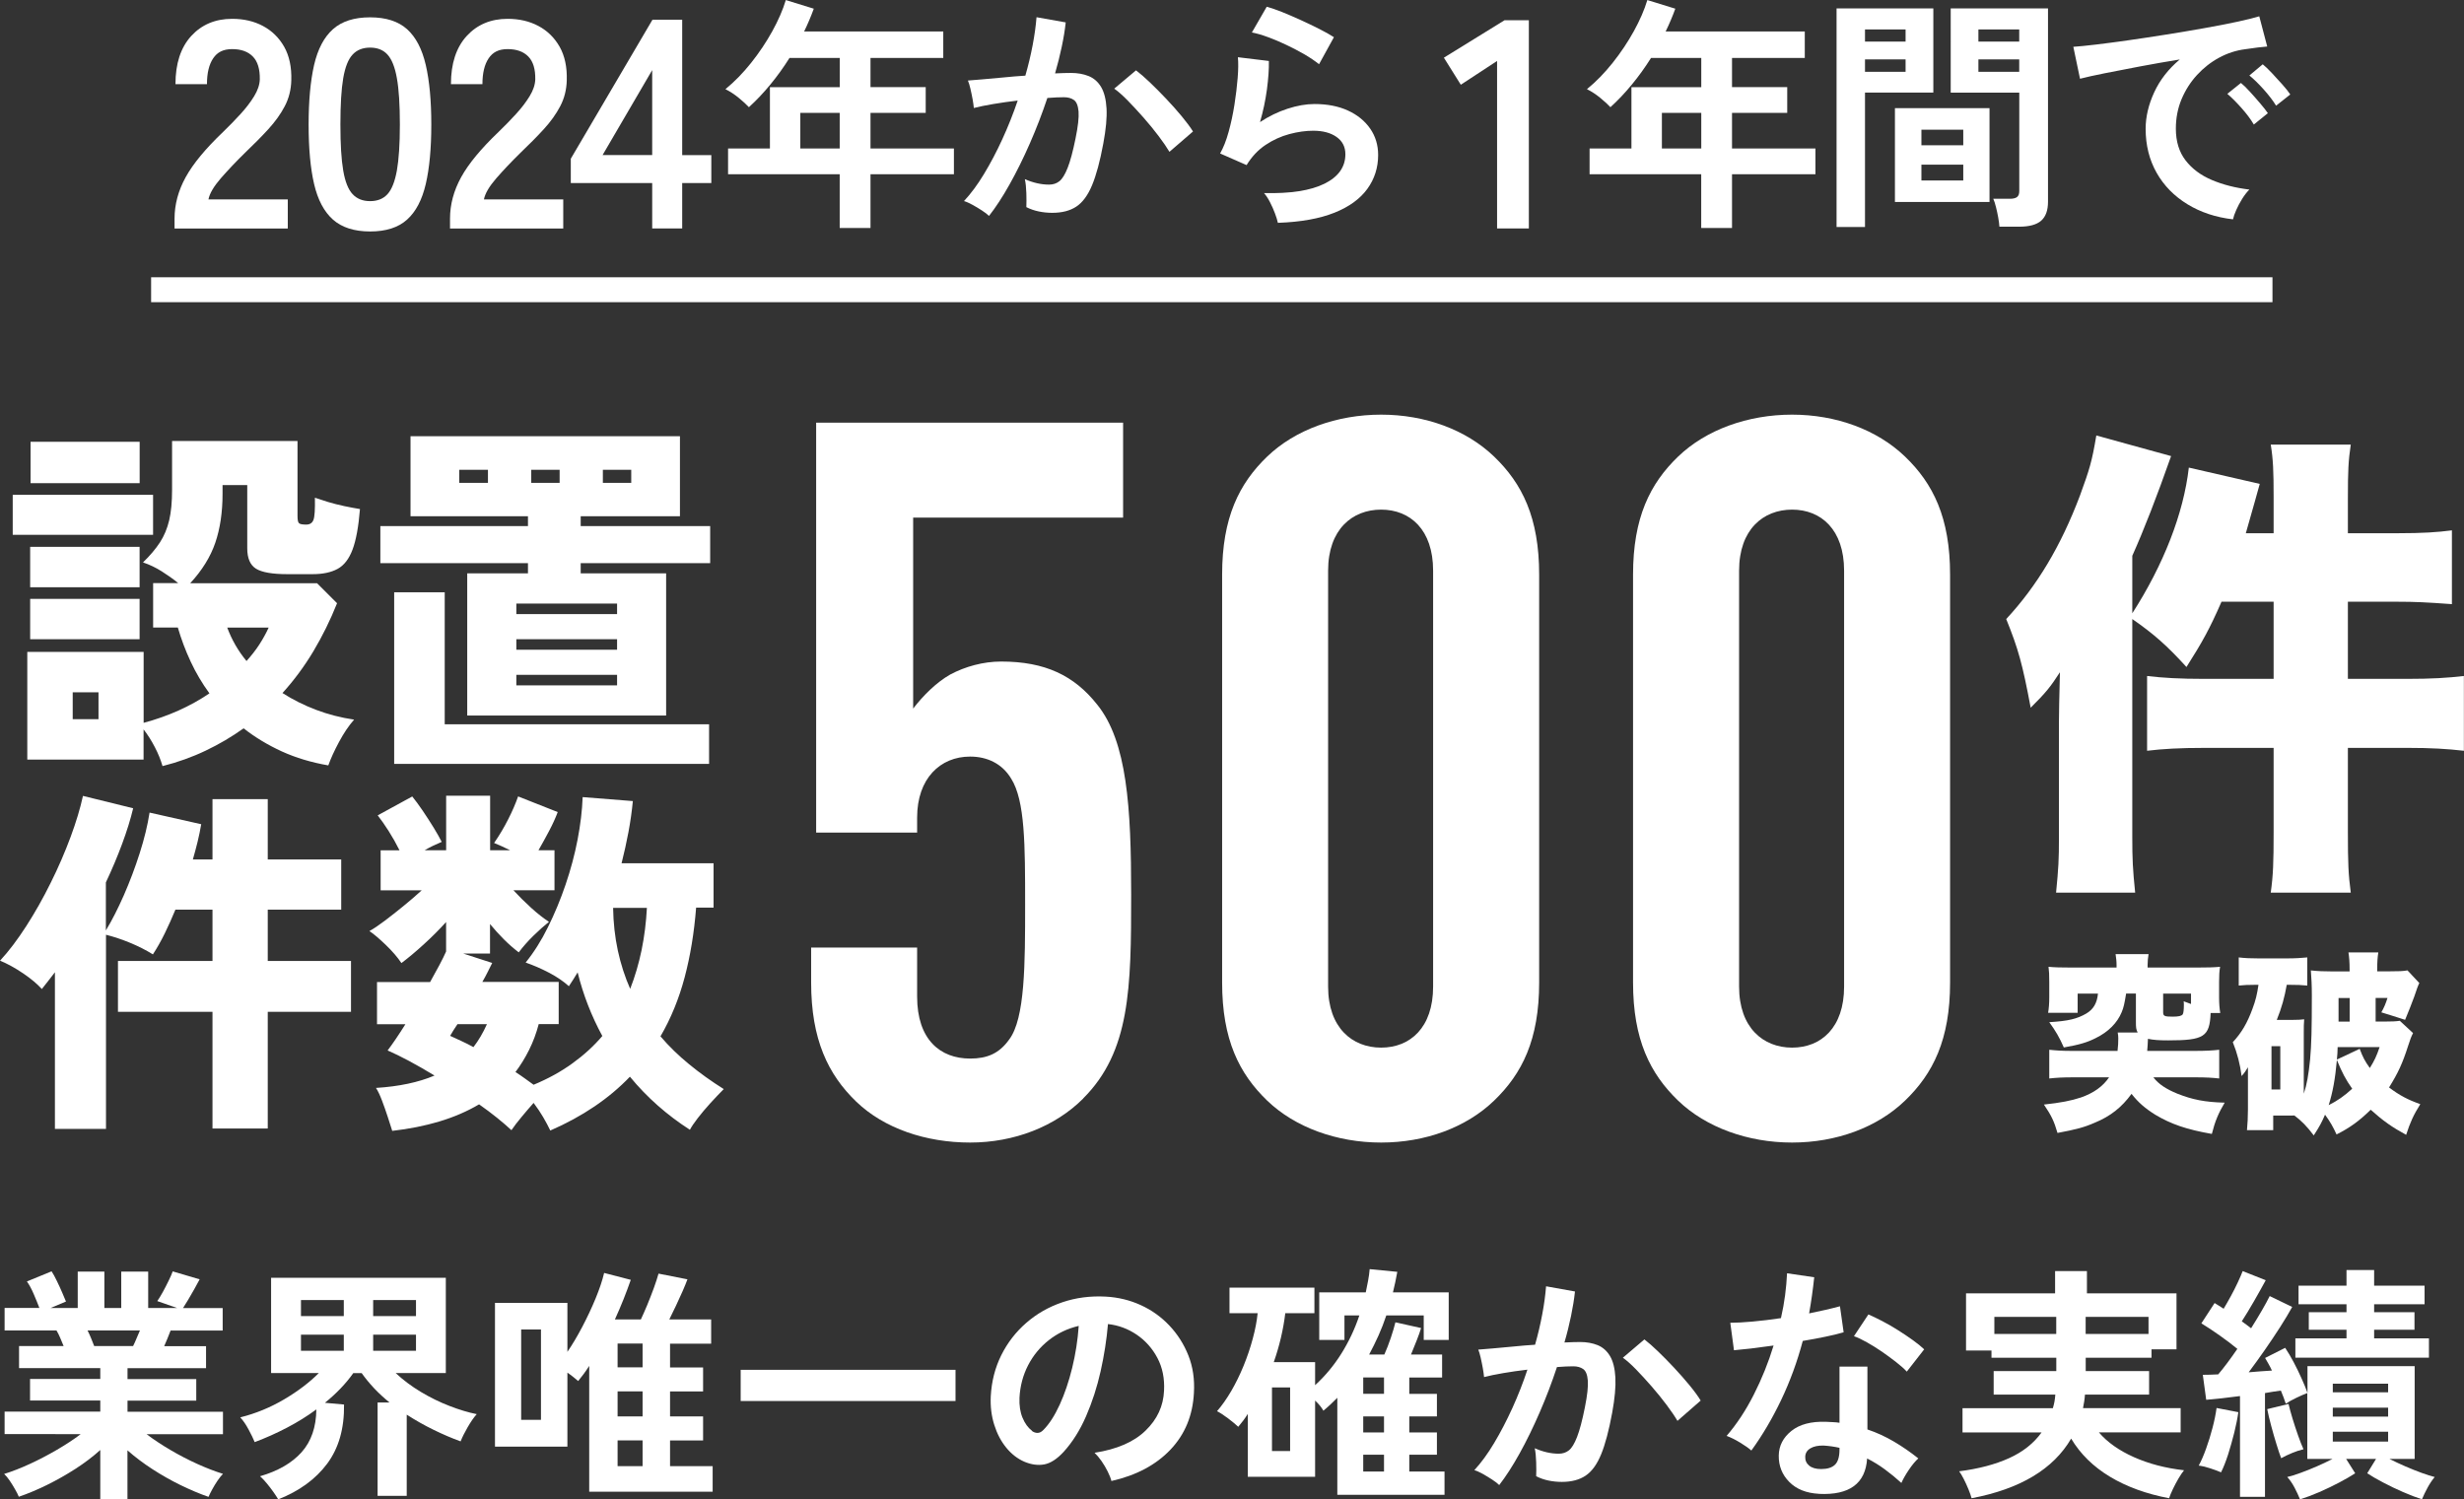
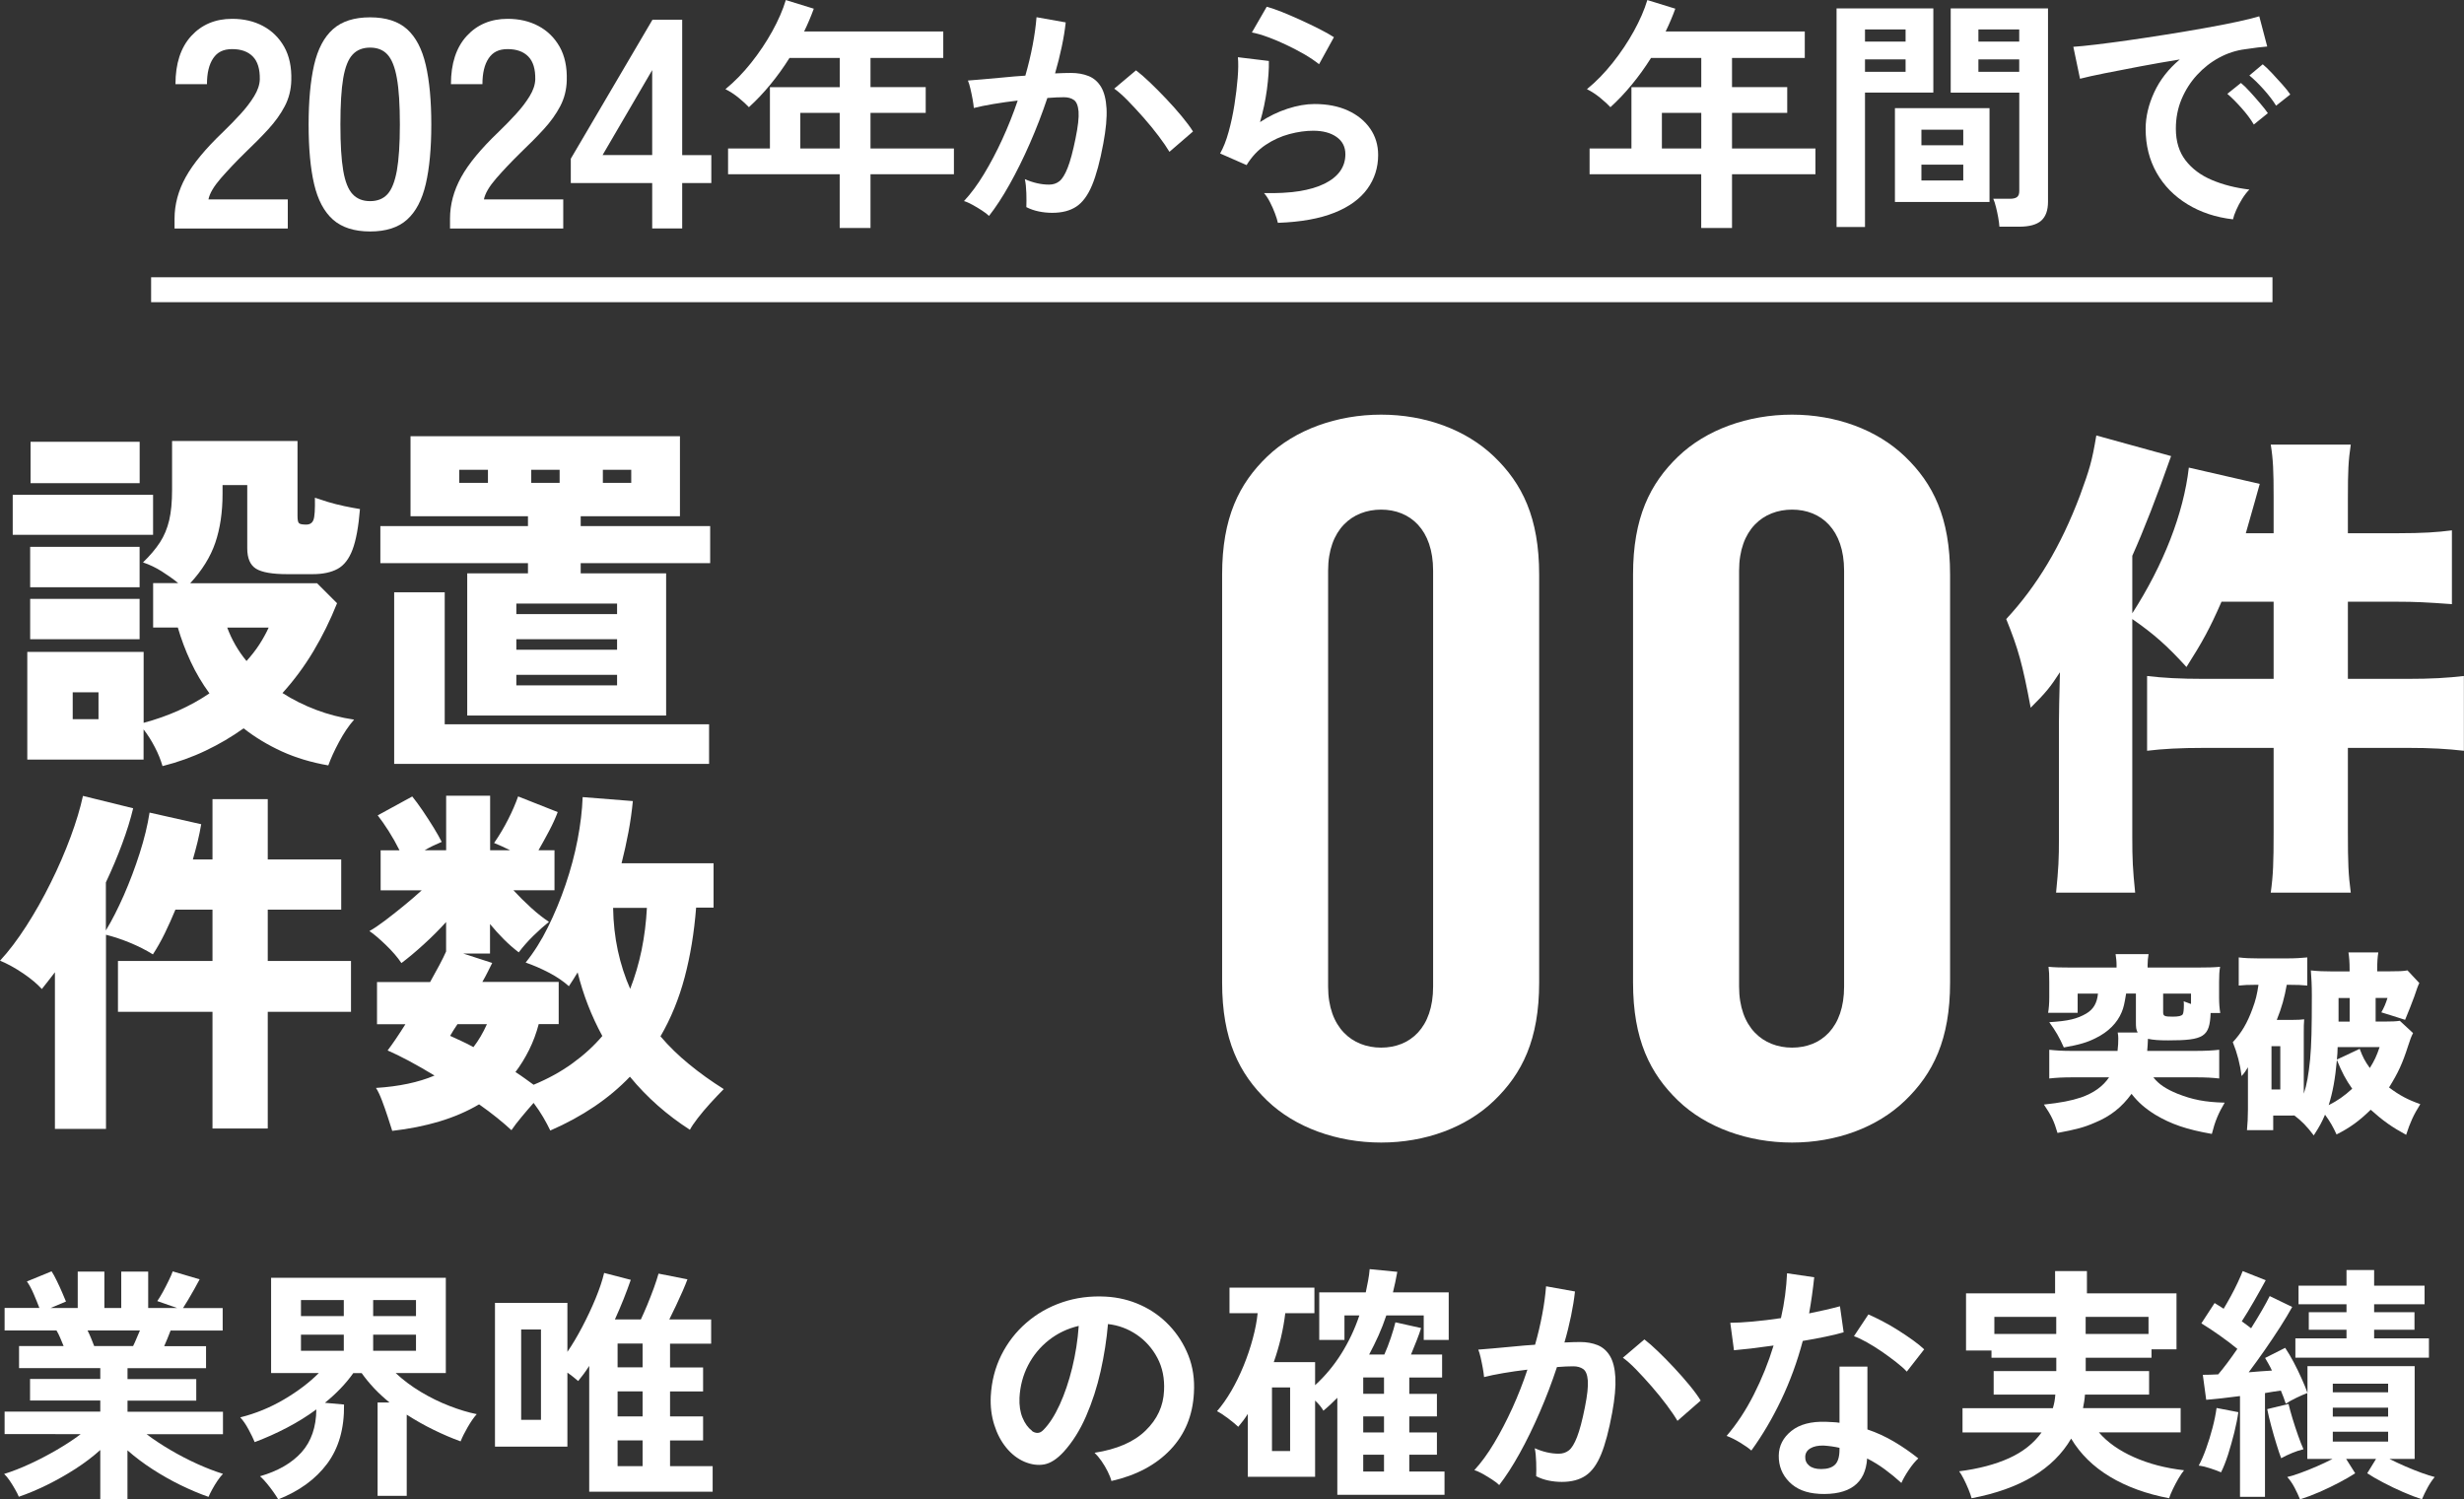
<svg xmlns="http://www.w3.org/2000/svg" id="_レイヤー_2" data-name="レイヤー 2" viewBox="0 0 428.01 260.45">
  <rect x="0" y="0" width="428.01" height="260.45" fill="#333333" stroke="none" />
  <defs>
    <style>
      .cls-1 {
        fill: none;
        stroke: #fff;
        stroke-miterlimit: 10;
        stroke-width: 4.33px;
      }

      .cls-2 {
        fill: #fff;
      }
    </style>
  </defs>
  <g id="design">
    <g>
-       <path class="cls-2" d="M188.15,190.84c-4.86,4.86-11.98,7.64-19.63,7.64s-14.94-2.43-19.8-7.12c-4.86-4.69-7.82-10.77-7.82-20.67v-6.08h18.41v8.51c0,7.47,4,10.77,9.21,10.77,2.95,0,5.04-.87,6.77-3.3,2.78-3.65,2.78-13.2,2.78-23.45s0-18.06-2.43-21.89c-1.56-2.6-4.17-3.82-7.12-3.82-5.21,0-9.21,3.82-9.21,10.59v2.61h-17.54v-71.21h53.32v16.5h-36.47v33.17c1.74-2.26,4-4.52,6.43-5.91,2.6-1.39,5.73-2.26,8.86-2.26,7.64,0,12.68,2.43,16.67,7.47,5.21,6.43,5.91,17.89,5.91,33,0,16.33-.17,27.27-8.34,35.43Z" />
      <path class="cls-2" d="M259.54,191.19c-4.86,4.69-11.98,7.29-19.63,7.29s-14.94-2.61-19.8-7.29c-4.86-4.69-7.82-10.6-7.82-20.5v-70.87c0-9.9,2.95-15.81,7.82-20.5s12.16-7.29,19.8-7.29,14.76,2.61,19.63,7.29,7.82,10.6,7.82,20.5v70.87c0,9.9-2.95,15.81-7.82,20.5ZM248.94,99.13c0-7.12-3.99-10.6-9.03-10.6s-9.21,3.47-9.21,10.6v72.26c0,7.12,4.17,10.6,9.21,10.6s9.03-3.47,9.03-10.6v-72.26Z" />
      <path class="cls-2" d="M330.92,191.19c-4.86,4.69-11.98,7.29-19.63,7.29s-14.94-2.61-19.8-7.29c-4.86-4.69-7.82-10.6-7.82-20.5v-70.87c0-9.9,2.95-15.81,7.82-20.5s12.16-7.29,19.8-7.29,14.76,2.61,19.63,7.29,7.82,10.6,7.82,20.5v70.87c0,9.9-2.95,15.81-7.82,20.5ZM320.33,99.13c0-7.12-3.99-10.6-9.03-10.6s-9.21,3.47-9.21,10.6v72.26c0,7.12,4.17,10.6,9.21,10.6s9.03-3.47,9.03-10.6v-72.26Z" />
    </g>
    <g>
      <path class="cls-2" d="M17.42,260.45v-8.56c-1.28,1.15-2.71,2.24-4.31,3.27-1.6,1.03-3.25,1.96-4.93,2.79-1.69.83-3.32,1.52-4.91,2.06-.14-.34-.35-.77-.64-1.27-.28-.5-.59-1-.93-1.51-.34-.5-.67-.9-.98-1.18,1.39-.43,2.88-1.01,4.46-1.74,1.59-.73,3.15-1.55,4.7-2.45,1.54-.9,2.93-1.81,4.14-2.73H.8v-3.91h16.62v-1.93H5.22v-3.74h12.2v-1.89H3.31v-3.83h7.74c-.2-.49-.4-.97-.6-1.44-.2-.47-.41-.9-.64-1.27H.8v-3.91h6.04c-.28-.75-.62-1.56-1-2.45-.38-.89-.77-1.6-1.17-2.15l4.29-1.76c.28.43.59.98.91,1.66.33.67.63,1.33.91,1.98.28.64.51,1.18.68,1.61l-2.68,1.12h4.72v-6.32h4.63v6.32h2.93v-6.32h4.68v6.32h5.02l-3.44-1.2c.28-.4.6-.92.96-1.57.35-.64.69-1.3,1.02-1.98.33-.67.56-1.21.7-1.61l4.68,1.38c-.26.49-.57,1.06-.94,1.72-.37.66-.73,1.28-1.08,1.87-.35.59-.64,1.05-.87,1.4h6.89v3.91h-9.05c-.37.98-.74,1.88-1.11,2.71h7.27v3.83h-13.64v1.89h11.94v3.74h-11.94v1.93h16.58v3.91h-13.26c1.22.92,2.59,1.83,4.12,2.73,1.53.9,3.09,1.71,4.68,2.43,1.59.72,3.08,1.29,4.46,1.72-.28.29-.6.68-.94,1.18-.34.5-.65,1.01-.93,1.53-.28.52-.5.95-.64,1.29-1.56-.54-3.17-1.23-4.85-2.04-1.67-.82-3.3-1.74-4.89-2.77-1.59-1.03-3.03-2.12-4.34-3.27v8.51h-4.72ZM16.36,233.83h6.76c.2-.4.4-.84.59-1.31.2-.47.4-.94.6-1.4h-9.1c.23.46.44.93.64,1.42.2.49.37.92.51,1.29Z" />
      <path class="cls-2" d="M48.32,260.45c-.2-.34-.47-.77-.83-1.27-.35-.5-.74-1-1.15-1.5-.41-.5-.8-.91-1.17-1.23,3.15-.92,5.55-2.31,7.23-4.19,1.67-1.88,2.52-4.35,2.55-7.42-1.56,1.15-3.25,2.2-5.08,3.16-1.83.96-3.71,1.8-5.63,2.52-.23-.57-.58-1.3-1.06-2.19-.48-.89-.96-1.59-1.45-2.11,2.66-.66,5.2-1.7,7.61-3.12,2.41-1.42,4.42-2.95,6.04-4.58h-8.29v-16.55h30.35v16.55h-8.71c1.28,1.2,2.73,2.29,4.36,3.27,1.63.98,3.29,1.79,5,2.45,1.7.66,3.27,1.13,4.72,1.42-.51.57-1.03,1.33-1.57,2.26-.54.93-.95,1.76-1.23,2.47-1.5-.54-3.06-1.21-4.68-2-1.62-.79-3.17-1.67-4.68-2.64v14.1h-5.06v-16.21h2.08c-.96-.77-1.86-1.6-2.68-2.47-.82-.87-1.54-1.76-2.17-2.64h-1.45c-1.28,1.81-2.92,3.53-4.93,5.16l3.32.3c.06,4.16-.92,7.58-2.93,10.28-2.01,2.69-4.85,4.76-8.5,6.19ZM52.28,228.63h7.44v-2.79h-7.44v2.79ZM52.28,234.65h7.44v-2.79h-7.44v2.79ZM64.82,228.63h7.44v-2.79h-7.44v2.79ZM64.82,234.65h7.44v-2.79h-7.44v2.79Z" />
      <path class="cls-2" d="M102.35,259.12v-21.84c-.31.49-.63.95-.96,1.4-.33.44-.65.85-.96,1.23-.23-.2-.5-.43-.83-.69-.33-.26-.67-.52-1.04-.77v12.86h-12.58v-24.98h12.58v8.51c.88-1.29,1.74-2.74,2.59-4.36.85-1.62,1.62-3.25,2.3-4.9.68-1.65,1.18-3.13,1.49-4.45l4.63,1.2c-.37,1.06-.79,2.18-1.25,3.35-.47,1.18-.97,2.35-1.51,3.53h4.51c.34-.72.71-1.56,1.11-2.52s.77-1.93,1.13-2.9c.35-.97.63-1.82.83-2.54l5.02.99c-.2.54-.47,1.23-.83,2.04s-.74,1.66-1.15,2.52c-.41.86-.8,1.66-1.17,2.41h7.27v4.21h-7.14v4.13h5.74v4.17h-5.74v4.34h5.74v4.17h-5.74v4.47h7.4v4.43h-21.42ZM90.53,246.65h3.44v-15.7h-3.44v15.7ZM107.28,237.53h4.34v-4.13h-4.34v4.13ZM107.28,246.05h4.34v-4.34h-4.34v4.34ZM107.28,254.69h4.34v-4.47h-4.34v4.47Z" />
-       <path class="cls-2" d="M128.66,243.38v-5.42h37.32v5.42h-37.32Z" />
      <path class="cls-2" d="M193.06,257.27c-.11-.46-.33-1-.64-1.63-.31-.63-.67-1.24-1.08-1.83-.41-.59-.82-1.07-1.21-1.44,3.88-.6,6.84-1.88,8.86-3.85,2.03-1.96,3.1-4.28,3.21-6.94.11-2.12-.27-4.01-1.15-5.68-.88-1.66-2.08-3.01-3.59-4.04-1.52-1.03-3.18-1.65-5-1.85-.23,2.67-.65,5.39-1.27,8.17-.62,2.78-1.47,5.39-2.53,7.83-1.06,2.44-2.36,4.5-3.89,6.19-1.16,1.26-2.29,1.99-3.38,2.19-1.09.2-2.25.04-3.46-.47-1.19-.52-2.24-1.33-3.15-2.45-.91-1.12-1.6-2.44-2.08-3.98-.48-1.53-.68-3.17-.6-4.92.14-2.61.75-4.99,1.83-7.16,1.08-2.16,2.52-4.03,4.34-5.61,1.81-1.58,3.9-2.77,6.25-3.57,2.35-.8,4.86-1.13,7.52-.99,2.15.11,4.18.6,6.08,1.46,1.9.86,3.56,2.04,4.99,3.55s2.54,3.25,3.32,5.22,1.1,4.14.96,6.49c-.2,3.93-1.56,7.22-4.08,9.87-2.52,2.65-5.94,4.47-10.24,5.44ZM179.25,248.58c.31.23.64.34.98.34s.68-.17,1.02-.52c1.02-1.03,1.96-2.49,2.83-4.39.86-1.89,1.59-4.03,2.17-6.41.58-2.38.96-4.8,1.13-7.27-1.96.46-3.69,1.29-5.21,2.49-1.52,1.2-2.71,2.66-3.59,4.36-.88,1.71-1.38,3.58-1.49,5.61-.06,1.35.12,2.52.53,3.5.41.99.96,1.74,1.64,2.26Z" />
      <path class="cls-2" d="M232.3,259.68v-16.86c-.37.37-.76.75-1.17,1.14-.41.39-.83.75-1.25,1.1-.14-.26-.34-.54-.59-.86-.26-.31-.54-.62-.85-.9v13.24h-11.69v-10.92c-.48.77-1.04,1.52-1.66,2.24-.42-.4-1.01-.89-1.76-1.46-.75-.57-1.4-.99-1.93-1.25.85-.97,1.67-2.14,2.47-3.5.79-1.36,1.51-2.82,2.15-4.39s1.17-3.13,1.59-4.71c.43-1.58.71-3.05.85-4.43h-4.89v-4.43h14.75v4.43h-5.06c-.34,2.84-1.01,5.68-2,8.51h7.18v4c1.76-1.61,3.28-3.44,4.57-5.5s2.33-4.27,3.12-6.62h-2.59v4.26h-4.38v-8.26h8.08c.14-.66.28-1.33.4-2,.13-.67.22-1.35.28-2.04l4.8.47c-.11.63-.23,1.24-.36,1.83-.13.59-.26,1.17-.4,1.74h9.69v8.26h-4.34v-4.26h-6.5c-.4,1.2-.85,2.37-1.36,3.5-.51,1.13-1.05,2.23-1.62,3.29h2.64c.4-.89.77-1.86,1.13-2.92.35-1.06.62-1.95.79-2.67l4.46.99c-.17.57-.42,1.3-.77,2.17-.34.88-.67,1.68-.98,2.43h5.4v4h-5.7v2.84h4.8v3.91h-4.8v2.79h4.8v3.87h-4.8v2.92h6.12v4.04h-18.62ZM220.95,252.07h3.15v-11.05h-3.15v11.05ZM236.8,242.13h3.61v-2.84h-3.61v2.84ZM236.8,248.84h3.61v-2.79h-3.61v2.79ZM236.8,255.63h3.61v-2.92h-3.61v2.92Z" />
      <path class="cls-2" d="M260.4,257.96c-.25-.26-.65-.57-1.19-.92s-1.09-.69-1.66-1.01c-.57-.31-1.05-.53-1.45-.64,1.19-1.29,2.34-2.86,3.44-4.71,1.11-1.85,2.15-3.86,3.15-6.04.99-2.18,1.87-4.41,2.63-6.71-1.45.17-2.84.37-4.19.6-1.35.23-2.46.46-3.34.69-.03-.37-.1-.87-.21-1.5-.11-.63-.24-1.25-.38-1.87-.14-.62-.28-1.08-.42-1.4.65-.06,1.5-.13,2.55-.21,1.05-.09,2.21-.19,3.49-.32,1.28-.13,2.55-.24,3.83-.32.51-1.81.93-3.58,1.25-5.31.33-1.73.54-3.35.66-4.84l5.02.9c-.14,1.32-.37,2.73-.68,4.24-.31,1.5-.69,3.05-1.15,4.62.57-.03,1.08-.05,1.53-.06.45-.01.85-.02,1.19-.02,1.13,0,2.15.18,3.04.54.89.36,1.61.99,2.15,1.89s.85,2.15.94,3.74c.08,1.59-.1,3.62-.55,6.08-.57,3.1-1.21,5.52-1.93,7.27-.72,1.75-1.62,2.98-2.7,3.7-1.08.72-2.45,1.08-4.12,1.08-.79,0-1.57-.08-2.34-.24-.76-.16-1.47-.41-2.12-.75.03-.66.03-1.48,0-2.45-.03-.97-.11-1.78-.25-2.41,1.42.63,2.81.95,4.17.95.68,0,1.27-.19,1.76-.58.5-.39.97-1.16,1.42-2.32s.91-2.87,1.36-5.14c.42-2.09.59-3.65.51-4.67-.08-1.02-.35-1.68-.81-2-.45-.31-1.02-.47-1.7-.47-.79,0-1.74.04-2.85.13-.88,2.67-1.88,5.29-3,7.87-1.12,2.58-2.28,4.96-3.49,7.14-1.21,2.18-2.39,4.01-3.55,5.5ZM291.38,246.82c-.45-.77-1.08-1.69-1.87-2.75-.79-1.06-1.66-2.13-2.59-3.2-.94-1.08-1.84-2.06-2.72-2.97-.88-.9-1.64-1.58-2.3-2.04l3.74-3.18c.68.52,1.47,1.21,2.38,2.09.91.87,1.84,1.83,2.81,2.86.96,1.03,1.86,2.05,2.68,3.05.82,1,1.46,1.88,1.91,2.62l-4.04,3.53Z" />
      <path class="cls-2" d="M304.22,251.98c-.45-.4-1.1-.86-1.96-1.38-.85-.52-1.63-.9-2.34-1.16,1.76-2.04,3.33-4.42,4.72-7.16,1.39-2.74,2.54-5.58,3.44-8.54-1.42.2-2.74.37-3.95.52-1.22.14-2.2.24-2.93.3l-.64-4.77c.99,0,2.27-.07,3.85-.21,1.57-.14,3.22-.34,4.95-.6.31-1.35.55-2.67.72-3.98.17-1.3.28-2.57.34-3.81l4.72.69c-.23,2.15-.52,4.24-.89,6.28.99-.2,1.95-.41,2.87-.62s1.75-.42,2.49-.62l.64,4.52c-.88.26-1.93.52-3.17.77-1.23.26-2.54.5-3.93.73-.96,3.61-2.21,7.02-3.74,10.23-1.53,3.21-3.26,6.15-5.19,8.81ZM315.95,259.5c-2.18-.12-3.9-.8-5.14-2.06-1.25-1.26-1.86-2.8-1.83-4.6.03-1.69.76-3.11,2.19-4.26,1.43-1.15,3.44-1.68,6.02-1.59.4.03.79.05,1.19.06.4.01.78.05,1.15.11v-9.76h4.85v10.92c1.62.54,3.15,1.25,4.61,2.11,1.46.86,2.87,1.83,4.23,2.92-.51.46-1.06,1.12-1.64,1.98-.58.86-1.01,1.62-1.3,2.28-.91-.83-1.86-1.61-2.85-2.34-.99-.73-2.03-1.37-3.1-1.91-.28,4.36-3.08,6.41-8.37,6.15ZM316.34,255.2c1.08,0,1.88-.25,2.4-.75.52-.5.79-1.38.79-2.64v-.3c-.88-.2-1.79-.33-2.72-.39-.96-.03-1.74.13-2.32.47-.58.34-.89.83-.91,1.46-.03.63.2,1.15.68,1.55.48.4,1.18.6,2.08.6ZM331.21,238.26c-.45-.49-1.06-1.03-1.83-1.63-.76-.6-1.59-1.2-2.46-1.81-.88-.6-1.75-1.15-2.61-1.63-.87-.49-1.62-.85-2.27-1.07l2.51-3.78c.68.29,1.47.67,2.38,1.14.91.47,1.83,1,2.76,1.59.93.59,1.8,1.17,2.59,1.74.79.57,1.45,1.1,1.96,1.59l-3.02,3.87Z" />
      <path class="cls-2" d="M342.48,260.28c-.11-.43-.3-.95-.55-1.57-.25-.62-.53-1.22-.83-1.81-.3-.59-.56-1.02-.79-1.31,3.37-.43,6.26-1.19,8.67-2.28,2.41-1.09,4.29-2.58,5.65-4.47h-13.73v-4.21h15.69c.11-.37.21-.75.28-1.14.07-.39.12-.8.15-1.23h-10.71v-4.08h10.88v-2.32h-11.26v-1.25h-4.42v-9.93h15.47v-3.87h5.53v3.87h15.56v9.72h-4.34v1.46h-11.43v2.32h11.01v4.08h-11.14c-.03.4-.07.8-.13,1.18-.06.39-.13.78-.21,1.18h16.96v4.21h-14.2c1.47,1.72,3.5,3.15,6.08,4.3,2.58,1.15,5.48,1.91,8.71,2.28-.28.34-.6.82-.96,1.42-.35.6-.68,1.22-.98,1.85-.3.63-.52,1.16-.66,1.59-3.94-.75-7.36-1.99-10.27-3.74-2.91-1.75-5.15-3.96-6.74-6.62-3.09,5.3-8.86,8.76-17.3,10.36ZM346.43,231.73h10.75v-2.97h-10.75v2.97ZM362.29,231.73h10.92v-2.97h-10.92v2.97Z" />
      <path class="cls-2" d="M385.79,255.76c-.54-.23-1.18-.47-1.93-.71-.75-.24-1.4-.39-1.93-.45.42-.77.85-1.75,1.27-2.92.43-1.18.8-2.39,1.13-3.65.33-1.26.56-2.41.7-3.44l3.78.73c-.14,1.03-.38,2.21-.7,3.53-.33,1.32-.69,2.59-1.08,3.83-.4,1.23-.81,2.27-1.23,3.1ZM399.52,260.45c-.25-.63-.57-1.3-.93-2-.37-.7-.79-1.33-1.28-1.87.62-.14,1.39-.38,2.29-.71.91-.33,1.86-.71,2.85-1.14.99-.43,1.9-.86,2.72-1.29h-4.38v-11.44c-.54.2-1.17.47-1.89.82-.72.34-1.34.69-1.85,1.03-.11-.34-.24-.71-.38-1.1-.14-.39-.3-.78-.47-1.18-.42.06-.87.12-1.34.19-.47.07-.94.15-1.42.24v18.02h-4.34v-17.5c-1.11.14-2.17.27-3.19.39-1.02.11-1.91.2-2.68.26l-.59-4.34c.37,0,.78,0,1.23-.02.45-.01.93-.04,1.45-.06,1.02-1.2,2.12-2.68,3.32-4.43-.91-.75-1.93-1.52-3.06-2.32-1.13-.8-2.2-1.51-3.19-2.11l2.3-3.53c.25.14.51.3.76.47.26.17.52.34.81.52.4-.66.81-1.39,1.25-2.19.44-.8.84-1.6,1.21-2.39.37-.79.65-1.44.85-1.96l4,1.59c-.62,1.15-1.31,2.37-2.06,3.68-.75,1.3-1.45,2.46-2.1,3.46.28.2.56.4.83.6.27.2.53.4.79.6,1.47-2.35,2.55-4.21,3.23-5.59l3.91,1.89c-.57,1.03-1.27,2.2-2.1,3.5-.84,1.3-1.73,2.64-2.68,4-.95,1.36-1.88,2.64-2.78,3.85.71-.06,1.4-.11,2.08-.17.68-.06,1.33-.1,1.96-.13-.2-.43-.4-.83-.62-1.2-.21-.37-.4-.7-.57-.99l3.49-1.76c.48.72.97,1.55,1.47,2.49.5.95.96,1.89,1.38,2.84.43.95.77,1.78,1.02,2.49v-4.64h18.62v16.12h-4.38c.85.43,1.77.86,2.76,1.29.99.43,1.94.81,2.85,1.14.91.33,1.66.57,2.25.71-.45.54-.87,1.17-1.25,1.87-.38.7-.7,1.37-.96,2-.99-.32-2.08-.73-3.27-1.25-1.19-.52-2.35-1.07-3.46-1.66-1.12-.59-2.05-1.12-2.78-1.61l1.53-2.49h-5.19l1.57,2.49c-.74.49-1.67,1.02-2.78,1.61-1.12.59-2.27,1.14-3.46,1.66-1.19.52-2.29.93-3.32,1.25ZM396.25,253.31c-.23-.6-.5-1.4-.81-2.41-.31-1-.62-2.06-.91-3.16-.3-1.1-.53-2.09-.7-2.95l3.7-.9c.17.72.4,1.57.7,2.56.3.99.62,1.96.96,2.92s.65,1.76.94,2.39c-.62.14-1.28.36-1.98.65-.7.29-1.33.59-1.89.9ZM398.72,235.85v-3.35h8.88v-1.5h-6.55v-3.05h6.55v-1.38h-8.33v-3.23h8.33v-2.71h4.8v2.71h8.76v3.23h-8.76v1.38h7.01v3.05h-7.01v1.5h9.52v3.35h-23.21ZM405.22,241.87h9.61v-1.5h-9.61v1.5ZM405.22,246.09h9.61v-1.55h-9.61v1.55ZM405.22,250.43h9.61v-1.72h-9.61v1.72Z" />
    </g>
    <g>
      <path class="cls-2" d="M30.32,39.69v-1.7c0-2.48.65-4.88,1.94-7.22,1.29-2.34,3.45-4.95,6.48-7.84,1.07-1.03,2.08-2.07,3.04-3.12.96-1.05,1.75-2.08,2.37-3.1.62-1.01.95-1.99.98-2.92.03-1.79-.37-3.11-1.21-3.97-.84-.86-2.04-1.29-3.59-1.29s-2.58.53-3.3,1.6c-.72,1.07-1.08,2.56-1.08,4.49h-5.47c0-3.58.91-6.36,2.73-8.36,1.82-1.99,4.2-2.99,7.12-2.99,2,0,3.78.41,5.34,1.24,1.56.83,2.79,2.03,3.69,3.61.89,1.58,1.31,3.53,1.24,5.83-.04,1.62-.41,3.11-1.13,4.49-.72,1.38-1.68,2.71-2.86,4s-2.54,2.66-4.05,4.1c-1.58,1.55-2.98,3.03-4.21,4.44-1.22,1.41-1.94,2.63-2.14,3.66h13.78v5.06h-19.66Z" />
      <path class="cls-2" d="M64.29,40.21c-2.75,0-4.9-.69-6.45-2.06-1.55-1.38-2.64-3.44-3.28-6.19-.64-2.75-.95-6.19-.95-10.32s.32-7.58.95-10.35c.64-2.77,1.73-4.84,3.28-6.22,1.55-1.38,3.7-2.06,6.45-2.06s4.89.69,6.42,2.06c1.53,1.38,2.61,3.45,3.25,6.22.64,2.77.96,6.22.96,10.35s-.32,7.57-.96,10.32c-.64,2.75-1.72,4.82-3.25,6.19-1.53,1.38-3.67,2.06-6.42,2.06ZM64.29,34.94c1.27,0,2.28-.4,3.02-1.21.74-.81,1.28-2.18,1.63-4.1.34-1.93.52-4.59.52-8s-.17-6.12-.52-8.05c-.34-1.93-.89-3.29-1.63-4.1-.74-.81-1.75-1.21-3.02-1.21s-2.29.4-3.04,1.21c-.76.81-1.3,2.18-1.63,4.1-.33,1.93-.49,4.61-.49,8.05s.16,6.07.49,8c.33,1.93.87,3.29,1.63,4.1.76.81,1.77,1.21,3.04,1.21Z" />
      <path class="cls-2" d="M78.17,39.69v-1.7c0-2.48.65-4.88,1.94-7.22,1.29-2.34,3.45-4.95,6.48-7.84,1.07-1.03,2.08-2.07,3.04-3.12.96-1.05,1.75-2.08,2.37-3.1.62-1.01.95-1.99.98-2.92.03-1.79-.37-3.11-1.21-3.97-.84-.86-2.04-1.29-3.59-1.29s-2.58.53-3.3,1.6c-.72,1.07-1.08,2.56-1.08,4.49h-5.47c0-3.58.91-6.36,2.73-8.36,1.82-1.99,4.2-2.99,7.12-2.99,2,0,3.78.41,5.34,1.24,1.56.83,2.79,2.03,3.69,3.61.89,1.58,1.31,3.53,1.24,5.83-.04,1.62-.41,3.11-1.13,4.49-.72,1.38-1.68,2.71-2.86,4s-2.54,2.66-4.05,4.1c-1.58,1.55-2.98,3.03-4.21,4.44-1.22,1.41-1.94,2.63-2.14,3.66h13.78v5.06h-19.66Z" />
      <path class="cls-2" d="M113.29,39.69v-7.89h-14.14v-4.23l14.19-24.15h5.16v23.53h5.06v4.85h-5.06v7.89h-5.21ZM104.67,26.94h8.62v-14.76l-8.62,14.76Z" />
      <path class="cls-2" d="M145.86,39.6v-9.33h-19.39v-4.47h7.27v-10.66h12.13v-5.07h-8.73c-1.03,1.63-2.14,3.18-3.33,4.62-1.19,1.45-2.43,2.76-3.72,3.93-.46-.49-1.05-1.03-1.78-1.63-.73-.6-1.5-1.1-2.3-1.5,1.58-1.29,3.07-2.82,4.47-4.58s2.63-3.6,3.68-5.5c1.05-1.91,1.83-3.7,2.34-5.4l4.86,1.5c-.49,1.35-1.05,2.67-1.68,3.96h24.17v4.6h-12.64v5.07h9.59v4.47h-9.59v6.19h14.49v4.47h-14.49v9.33h-5.33ZM139.02,25.8h6.84v-6.19h-6.84v6.19Z" />
      <path class="cls-2" d="M171.79,37.5c-.26-.26-.66-.57-1.2-.92-.54-.36-1.1-.69-1.68-1.01-.57-.31-1.06-.53-1.46-.64,1.2-1.29,2.37-2.86,3.48-4.71,1.12-1.85,2.18-3.86,3.18-6.04,1-2.18,1.89-4.41,2.67-6.71-1.46.17-2.87.37-4.24.6-1.36.23-2.49.46-3.38.69-.03-.37-.1-.87-.21-1.5-.12-.63-.24-1.25-.39-1.87-.14-.62-.29-1.08-.43-1.4.66-.06,1.52-.13,2.58-.21,1.06-.09,2.24-.19,3.53-.32,1.29-.13,2.58-.24,3.87-.32.52-1.81.94-3.58,1.27-5.31.33-1.73.55-3.35.67-4.84l5.07.9c-.14,1.32-.37,2.73-.69,4.24-.32,1.5-.7,3.05-1.16,4.62.57-.03,1.09-.05,1.55-.06.46-.01.86-.02,1.2-.02,1.15,0,2.17.18,3.07.54.9.36,1.63.99,2.17,1.89.54.9.86,2.15.95,3.74.09,1.59-.1,3.62-.56,6.08-.57,3.1-1.23,5.52-1.96,7.27-.73,1.75-1.64,2.98-2.73,3.7-1.09.72-2.48,1.08-4.17,1.08-.8,0-1.59-.08-2.36-.24-.77-.16-1.49-.41-2.15-.75.03-.66.03-1.48,0-2.45-.03-.97-.12-1.78-.26-2.41,1.43.63,2.84.95,4.21.95.69,0,1.28-.19,1.78-.58s.98-1.16,1.44-2.32c.46-1.16.92-2.87,1.38-5.14.43-2.09.6-3.65.52-4.67-.09-1.02-.36-1.68-.82-2-.46-.32-1.03-.47-1.72-.47-.8,0-1.76.04-2.88.13-.89,2.67-1.9,5.29-3.03,7.87-1.13,2.58-2.31,4.96-3.53,7.14-1.22,2.18-2.42,4.01-3.59,5.5ZM203.13,26.36c-.46-.77-1.09-1.69-1.89-2.75-.8-1.06-1.68-2.13-2.62-3.2-.95-1.07-1.86-2.06-2.75-2.97-.89-.9-1.66-1.58-2.32-2.04l3.78-3.18c.69.52,1.49,1.21,2.41,2.09.92.87,1.86,1.83,2.84,2.86s1.88,2.05,2.71,3.05c.83,1,1.48,1.88,1.94,2.62l-4.09,3.53Z" />
      <path class="cls-2" d="M221.97,38.7c-.09-.43-.25-.97-.5-1.63-.24-.66-.54-1.32-.88-1.98-.34-.66-.69-1.18-1.03-1.55,4.59.11,8.09-.43,10.51-1.63,2.42-1.2,3.63-2.91,3.63-5.12,0-1.29-.52-2.29-1.55-3.01-1.03-.72-2.38-1.07-4.04-1.07-1.29,0-2.67.19-4.13.58s-2.85,1.02-4.15,1.89c-1.3.87-2.4,2.04-3.29,3.5l-4.6-2.02c.57-1,1.07-2.26,1.48-3.76.42-1.51.75-3.07,1.01-4.71s.44-3.18.56-4.64.13-2.67.04-3.61l5.38.65c.03,1.41-.09,3.06-.34,4.97-.26,1.91-.66,3.79-1.2,5.65,1.52-1,3.11-1.78,4.77-2.32,1.66-.54,3.22-.82,4.69-.82,2.24,0,4.18.38,5.83,1.14,1.65.76,2.93,1.81,3.85,3.14.92,1.33,1.38,2.86,1.38,4.58,0,2.18-.62,4.14-1.87,5.87-1.25,1.73-3.15,3.12-5.72,4.15-2.57,1.03-5.84,1.62-9.83,1.76ZM229.11,11.14c-.72-.57-1.57-1.15-2.56-1.72-.99-.57-2.03-1.12-3.12-1.63-1.09-.52-2.16-.97-3.2-1.35-1.05-.39-1.97-.65-2.77-.8l2.58-4.47c.75.2,1.63.51,2.67.92,1.03.42,2.11.88,3.25,1.4,1.13.52,2.21,1.03,3.23,1.55,1.02.52,1.86.99,2.52,1.42l-2.58,4.69Z" />
-       <path class="cls-2" d="M260.05,39.69V10.59l-6.3,4.13-2.94-4.7,10.53-6.5h4.23v36.17h-5.52Z" />
      <path class="cls-2" d="M295.51,39.6v-9.33h-19.39v-4.47h7.27v-10.66h12.13v-5.07h-8.73c-1.03,1.63-2.14,3.18-3.33,4.62-1.19,1.45-2.43,2.76-3.72,3.93-.46-.49-1.05-1.03-1.78-1.63-.73-.6-1.5-1.1-2.3-1.5,1.58-1.29,3.07-2.82,4.47-4.58s2.63-3.6,3.68-5.5c1.05-1.91,1.83-3.7,2.34-5.4l4.86,1.5c-.49,1.35-1.05,2.67-1.68,3.96h24.17v4.6h-12.64v5.07h9.59v4.47h-9.59v6.19h14.49v4.47h-14.49v9.33h-5.33ZM288.68,25.8h6.84v-6.19h-6.84v6.19Z" />
      <path class="cls-2" d="M319.02,39.43V1.46h16.81v14.62h-11.87v23.35h-4.95ZM323.96,7.22h7.05v-2.11h-7.05v2.11ZM323.96,12.47h7.05v-2.15h-7.05v2.15ZM329.16,35.09v-16.3h16.43v16.3h-16.43ZM333.76,25.24h7.27v-2.71h-7.27v2.71ZM333.76,31.35h7.27v-2.75h-7.27v2.75ZM347.31,39.39c-.03-.46-.1-1-.21-1.61-.11-.62-.24-1.22-.39-1.81-.14-.59-.3-1.07-.47-1.44h2.88c.57,0,.99-.1,1.25-.3.26-.2.39-.54.39-1.03v-17.11h-11.91V1.46h16.9v33.58c0,1.49-.39,2.59-1.18,3.29-.79.7-2.07,1.05-3.85,1.05h-3.4ZM343.66,7.22h7.09v-2.11h-7.09v2.11ZM343.66,12.47h7.09v-2.15h-7.09v2.15Z" />
      <path class="cls-2" d="M387.88,38.1c-2.98-.34-5.62-1.22-7.91-2.62-2.29-1.4-4.08-3.22-5.35-5.46s-1.91-4.79-1.91-7.65c0-2.06.49-4.17,1.48-6.32.99-2.15,2.47-4.06,4.45-5.72-2.29.37-4.58.77-6.86,1.2-2.28.43-4.34.83-6.19,1.2-1.85.37-3.28.69-4.28.95l-1.16-5.55c.95-.06,2.26-.19,3.93-.39,1.68-.2,3.57-.45,5.68-.75,2.11-.3,4.29-.63,6.54-.99,2.25-.36,4.43-.72,6.54-1.1,2.11-.37,4-.74,5.68-1.1,1.68-.36,2.99-.68,3.93-.97l1.38,5.25c-.46.03-1.01.09-1.66.17-.65.09-1.37.19-2.17.3-1.58.2-3.08.69-4.51,1.46-1.43.77-2.72,1.78-3.85,3.01-1.13,1.23-2.03,2.64-2.69,4.21-.66,1.58-.99,3.28-.99,5.12,0,2.21.56,4.04,1.68,5.5,1.12,1.46,2.64,2.6,4.58,3.42,1.93.82,4.11,1.37,6.51,1.66-.43.43-.85.97-1.25,1.61-.4.65-.75,1.29-1.03,1.94-.29.65-.47,1.18-.56,1.61ZM391.5,21.63c-.54-.92-1.26-1.88-2.15-2.88-.89-1-1.71-1.82-2.45-2.45l2.36-1.89c.43.34.95.85,1.55,1.51.6.66,1.2,1.33,1.78,2.02.59.69,1.04,1.26,1.35,1.72l-2.45,1.98ZM395.37,18.36c-.54-.89-1.27-1.83-2.17-2.84-.9-1-1.73-1.81-2.47-2.41l2.32-1.94c.43.34.95.85,1.57,1.5.62.66,1.23,1.33,1.83,2,.6.67,1.06,1.25,1.38,1.74l-2.45,1.94Z" />
    </g>
    <g>
      <path class="cls-2" d="M2.21,92.91v-6.95h24.38v6.95H2.21ZM28.23,133.08c-.3-1.05-.74-2.15-1.33-3.28-.59-1.14-1.24-2.17-1.96-3.09v5.24H4.74v-18.7h20.21v12.32c4.25-1.14,8.06-2.84,11.43-5.12-1.26-1.73-2.35-3.56-3.25-5.5-.91-1.94-1.65-3.92-2.24-5.94h-4.29v-7.71h4.36c-.88-.72-1.84-1.4-2.87-2.05-1.03-.65-2.12-1.17-3.25-1.55,1.22-1.18,2.2-2.34,2.94-3.47.74-1.14,1.27-2.42,1.61-3.85.34-1.43.5-3.2.5-5.31v-8.46h21.79v13.01c0,.67.08,1.1.25,1.26.17.17.59.25,1.26.25.63,0,1.05-.27,1.26-.82.21-.55.29-1.83.25-3.85.59.21,1.34.45,2.24.73.91.27,1.86.52,2.87.73,1.01.21,1.92.38,2.72.51-.25,3.07-.68,5.42-1.29,7.04-.61,1.62-1.47,2.74-2.59,3.35-1.12.61-2.56.92-4.33.92h-4.42c-2.61,0-4.42-.32-5.43-.95-1.01-.63-1.52-1.81-1.52-3.54v-10.99h-4.29v1.52c0,3.2-.42,6.03-1.26,8.5-.84,2.46-2.3,4.81-4.36,7.04h22.04l3.47,3.47c-1.18,2.95-2.55,5.73-4.11,8.34-1.56,2.61-3.35,5.03-5.37,7.26,1.77,1.14,3.71,2.11,5.81,2.91,2.11.8,4.32,1.37,6.63,1.71-.93,1.05-1.8,2.35-2.62,3.88s-1.44,2.89-1.86,4.07c-2.95-.51-5.64-1.32-8.08-2.43-2.44-1.12-4.65-2.45-6.63-4.01-2.06,1.47-4.26,2.77-6.6,3.88-2.34,1.12-4.83,2.01-7.48,2.68ZM5.24,102.01v-7.01h19.01v7.01H5.24ZM5.24,111.04v-7.01h19.01v7.01H5.24ZM5.31,83.94v-7.2h18.95v7.2H5.31ZM12.63,124.93h4.48v-4.67h-4.48v4.67ZM42.82,114.83c.84-.93,1.58-1.87,2.21-2.84.63-.97,1.18-1.96,1.64-2.97h-7.2c.8,2.15,1.92,4.08,3.35,5.81Z" />
      <path class="cls-2" d="M81.16,124.3v-24.7h10.55v-1.77h-25.64v-6.44h25.64v-1.71h-20.4v-13.9h46.8v13.9h-17.24v1.71h22.49v6.44h-22.49v1.77h14.84v24.7h-34.55ZM68.47,132.7v-29.81h8.78v22.93h45.92v6.88h-54.7ZM79.77,83.88h4.99v-2.27h-4.99v2.27ZM89.69,106.68h17.5v-1.83h-17.5v1.83ZM89.69,112.87h17.5v-1.83h-17.5v1.83ZM89.69,119.06h17.5v-1.83h-17.5v1.83ZM92.28,83.88h4.93v-2.27h-4.93v2.27ZM104.72,83.88h4.93v-2.27h-4.93v2.27Z" />
      <path class="cls-2" d="M9.54,196.12v-27.22c-.42.55-.82,1.06-1.2,1.55-.38.48-.74.94-1.07,1.36-.8-.88-1.88-1.79-3.25-2.72-1.37-.93-2.71-1.66-4.01-2.21,1.52-1.64,3.03-3.64,4.55-6,1.52-2.36,2.94-4.87,4.26-7.55,1.33-2.67,2.47-5.32,3.44-7.93.97-2.61,1.68-4.99,2.15-7.14l8.72,2.15c-.46,1.94-1.11,4.01-1.93,6.22-.82,2.21-1.76,4.43-2.81,6.66v8.34c1.05-1.73,2.09-3.77,3.13-6.13,1.03-2.36,1.95-4.79,2.75-7.3.8-2.5,1.37-4.85,1.71-7.04l8.97,2.02c-.17,1.01-.38,2.03-.63,3.06-.25,1.03-.53,2.05-.82,3.06h3.41v-10.48h9.6v10.48h12.76v8.72h-12.76v8.91h14.46v8.84h-14.46v20.27h-9.6v-20.27h-16.42v-8.84h16.42v-8.91h-6.44c-.59,1.43-1.21,2.81-1.86,4.14-.65,1.33-1.34,2.54-2.05,3.63-1.22-.76-2.55-1.43-3.98-2.02-1.43-.59-2.82-1.05-4.17-1.39v33.73h-8.84Z" />
      <path class="cls-2" d="M68.15,196.5c-.21-.67-.47-1.5-.79-2.46-.32-.97-.65-1.93-1.01-2.87-.36-.95-.71-1.67-1.04-2.18,4-.25,7.39-.97,10.17-2.15-3.2-1.94-5.92-3.39-8.15-4.36.42-.55.89-1.21,1.42-1.99.53-.78,1.08-1.63,1.67-2.56h-4.93v-7.33h9.22c.59-1.05,1.13-2.03,1.61-2.94.48-.9.87-1.69,1.17-2.37v-5.12c-1.18,1.31-2.47,2.6-3.88,3.88-1.41,1.29-2.71,2.37-3.88,3.25-.67-1.01-1.58-2.06-2.72-3.16-1.14-1.09-2.08-1.9-2.84-2.4.76-.42,1.65-1.02,2.68-1.8,1.03-.78,2.12-1.63,3.25-2.56,1.14-.93,2.19-1.83,3.16-2.72h-7.14v-6.95h3.28c-.59-1.18-1.22-2.29-1.89-3.35-.67-1.05-1.31-1.96-1.9-2.72l6-3.28c.55.67,1.16,1.51,1.83,2.49.67.99,1.3,1.97,1.9,2.94.59.97,1.05,1.79,1.39,2.46-.51.21-1,.43-1.48.66-.49.23-.98.5-1.48.79h3.73v-9.47h7.64v9.47h3.47c-.51-.25-.99-.48-1.45-.69-.46-.21-.91-.4-1.33-.57.93-1.35,1.75-2.73,2.46-4.14.72-1.41,1.28-2.73,1.71-3.95l6.88,2.72c-.38,1.01-.87,2.1-1.48,3.25-.61,1.16-1.23,2.28-1.86,3.38h2.78v6.95h-7.14c.97,1.05,2,2.07,3.09,3.06,1.09.99,2.13,1.8,3.09,2.43-.84.67-1.75,1.48-2.72,2.43s-1.81,1.91-2.53,2.87c-.88-.67-1.75-1.43-2.59-2.27-.84-.84-1.64-1.73-2.4-2.65v5.12h-4.67l5.05,1.64c-.25.51-.52,1.03-.79,1.58-.27.55-.58,1.12-.92,1.71h13.26v7.33h-3.47c-.42,1.6-.98,3.1-1.67,4.48-.69,1.39-1.48,2.67-2.37,3.85.59.38,1.15.76,1.67,1.14.53.38,1.02.74,1.48,1.07,2.53-1.05,4.78-2.29,6.76-3.73,1.98-1.43,3.71-3.01,5.18-4.74-1.9-3.49-3.33-7.18-4.29-11.05-.25.42-.51.83-.76,1.23-.25.4-.51.79-.76,1.17-.93-.84-2.07-1.62-3.44-2.34-1.37-.72-2.73-1.3-4.07-1.77,1.43-1.77,2.73-3.82,3.88-6.16,1.16-2.34,2.18-4.8,3.06-7.39.88-2.59,1.58-5.19,2.08-7.8.5-2.61.8-5.07.88-7.39l8.72.69c-.17,1.77-.42,3.56-.76,5.37-.34,1.81-.74,3.62-1.2,5.43h15.98v7.71h-3.03c-.34,4.34-1,8.37-1.99,12.1-.99,3.73-2.39,7.15-4.2,10.26,1.47,1.73,3.14,3.35,4.99,4.86,1.85,1.52,3.85,2.95,6,4.3-.72.72-1.48,1.53-2.31,2.43-.82.9-1.56,1.78-2.21,2.62-.65.84-1.1,1.52-1.36,2.02-4-2.57-7.47-5.64-10.42-9.22-3.62,3.79-8.23,6.91-13.83,9.35-.34-.72-.75-1.48-1.23-2.31-.48-.82-1.04-1.65-1.67-2.49-.67.76-1.37,1.57-2.08,2.43-.72.86-1.31,1.63-1.77,2.31-.67-.63-1.5-1.34-2.46-2.12-.97-.78-2.02-1.57-3.16-2.37-2.06,1.22-4.36,2.21-6.88,2.97-2.53.76-5.26,1.3-8.21,1.64ZM82.24,181.9c.88-1.14,1.66-2.46,2.34-3.98h-5.12c-.25.38-.49.74-.7,1.07-.21.34-.4.65-.57.95.63.3,1.29.6,1.99.92.7.32,1.38.66,2.05,1.04ZM109.46,171.8c.84-2.15,1.5-4.4,1.99-6.76.48-2.36.79-4.8.92-7.33h-5.87c.04,2.61.32,5.08.82,7.42.51,2.34,1.22,4.56,2.15,6.66Z" />
    </g>
    <g>
      <path class="cls-2" d="M385.88,104.55c-2.08,4.75-3.33,6.99-6.08,11.32-3.33-3.66-5.66-5.74-9.41-8.33v37.96c0,3.75.08,5.49.5,9.57h-13.74c.42-4.25.5-5.74.5-9.57v-20.23q0-2.08.17-8.49c-1.67,2.58-2.41,3.5-5.08,6.16-1.42-7.58-2.16-10.24-4.25-15.4,5.33-5.74,9.49-12.65,12.82-21.48,1.67-4.58,2.08-5.91,2.83-10.41l12.99,3.58q-3.75,10.66-6.74,17.32v9.99c5.41-8.41,8.91-17.32,9.82-25.31l12.32,2.83c-.33,1.25-1.17,4.16-2.42,8.57h4.83v-6.33c0-4.41-.08-6.49-.5-9.07h13.9c-.42,2.83-.5,4.58-.5,9.24v6.16h8.66c4.33,0,6.91-.17,9.41-.5v12.82c-4.5-.33-6.49-.42-9.41-.42h-8.66v13.4h10.24c4.33,0,7.08-.17,9.91-.5v12.99c-2.91-.33-5.66-.5-9.74-.5h-10.41v14.65c0,5.33.08,7.33.5,10.49h-13.9c.42-3,.5-5.24.5-10.49v-14.65h-11.91c-4.41,0-7.33.17-10.07.5v-12.99c2.75.33,5.66.5,9.99.5h11.99v-13.4h-9.07Z" />
      <path class="cls-2" d="M374.06,187.16c.9,1.17,2.2,2.03,4.16,2.83,2.6,1.03,4.76,1.47,8.22,1.56-1.07,1.8-1.67,3.2-2.23,5.43-4.4-.77-7.09-1.7-9.82-3.33-1.76-1.1-2.96-2.13-4.13-3.63-1.7,2.33-3.66,3.9-6.43,5.03-1.83.8-3.26,1.17-6.43,1.76-.6-2.06-1.07-3.03-2.36-4.93,2.83-.3,4.76-.67,6.43-1.23,2.2-.77,3.8-1.9,4.89-3.5h-6.29c-1.76,0-2.96.07-4.1.2v-4.99c1.2.13,2.23.2,3.9.2h7.96c.1-.97.13-1.36.13-2.2,0-.3-.03-.6-.1-1h3.46c-.27-.57-.3-.8-.3-1.93v-4.83h-1.7c-.3,1.83-.43,2.4-.77,3.23-.77,1.86-2.3,3.43-4.56,4.53-1.46.73-2.8,1.13-5.49,1.6-.8-1.8-1.4-2.83-2.53-4.39,3.3-.2,4.83-.57,6.43-1.5,1.23-.73,1.87-1.8,2.03-3.46h-3.53v3.33h-5.13c.13-.8.2-1.6.2-2.7v-2.66c0-1.2-.03-1.9-.13-2.63,1.07.1,2.16.13,4,.13h7.82v-.4c0-.73-.07-1.23-.17-1.93h5.73c-.1.6-.17,1.17-.17,1.9v.43h8.56c1.86,0,2.93-.03,4.03-.13-.13.77-.17,1.47-.17,2.63v2.73c0,1.03.07,1.86.2,2.66h-1.67c-.17,4.13-1.13,4.76-7.36,4.76-1.63,0-2.6-.07-3.53-.27-.03.9-.07,1.4-.13,2.1h8.32c1.83,0,3.1-.07,4.19-.2v4.99c-1.13-.13-2.33-.2-4.06-.2h-7.39ZM380.58,172.61h-4.83v3.23c0,.67.23.77,1.67.77,1.03,0,1.53-.13,1.73-.4.13-.2.2-.83.2-1.6,0-.17,0-.4-.03-.67.6.23.8.3,1.27.47v-1.8Z" />
      <path class="cls-2" d="M398.23,193.79h-3.36v2.53h-4.56c.1-1.07.17-2.23.17-3.56v-7.36c-.4.67-.6.97-1.1,1.53-.27-2.06-.73-3.9-1.53-5.89,1.53-1.63,2.53-3.36,3.43-5.83.53-1.4.8-2.53,1.03-4.13h-.6c-1.17,0-1.9.03-2.83.13v-4.89c1.1.13,2.03.17,3.46.17h4.89c1.46,0,2.5-.07,3.56-.17v4.89c-1.03-.1-1.7-.13-3-.13h-.57c-.37,2.13-.87,3.96-1.73,6.09h2.8c.93,0,1.33-.03,1.96-.1-.07.73-.07,1.36-.07,2.23v10.69c.53-1.56.83-3.3,1.1-5.96.23-2.63.3-5.16.3-11.15,0-1.7-.07-2.96-.17-4.3,1.26.13,2.2.17,3.63.17h3.1v-.3c0-1.37-.07-2.1-.2-3h5.19c-.13.77-.2,1.6-.2,3.06v.23h1.9c1.83,0,2.66-.03,3.36-.17l2.06,2.2q-.3.57-.87,2.33c-.27.77-1.17,3.06-1.6,4.06q-.63-.2-2.2-.7c-.43-.13-1-.3-1.93-.6.43-.73.8-1.6,1.07-2.5h-2.06v4.1h1.57c1.37,0,1.9-.03,2.63-.13l2.3,2.13c-.33.67-.47,1-.87,2.26-.97,3.03-1.73,4.66-3.3,7.19,1.86,1.4,3.26,2.13,5.43,2.9-1.17,1.86-1.76,3.16-2.46,5.33-2.5-1.36-4-2.43-6.16-4.36-1.96,1.93-3.66,3.16-5.93,4.29-.63-1.36-1.1-2.2-2-3.43-.57,1.33-.93,2-1.96,3.6-1.2-1.6-2.13-2.53-3.36-3.46h-.33ZM394.57,189.26h1.53v-7.52h-1.53v7.52ZM404.49,191.99c1.53-.77,2.73-1.6,4.1-2.86-1.13-1.6-1.76-2.8-2.66-4.99-.3,3.36-.73,5.63-1.43,7.86ZM406.06,181.9c-.03,1-.03,1.17-.13,2.16l3.96-1.86c.57,1.5.9,2.13,1.76,3.33.8-1.3,1.13-1.96,1.7-3.63h-7.29ZM408.15,177.47v-4.1h-1.93v4.1h1.93Z" />
    </g>
    <line class="cls-1" x1="26.25" y1="50.33" x2="394.74" y2="50.33" />
  </g>
</svg>